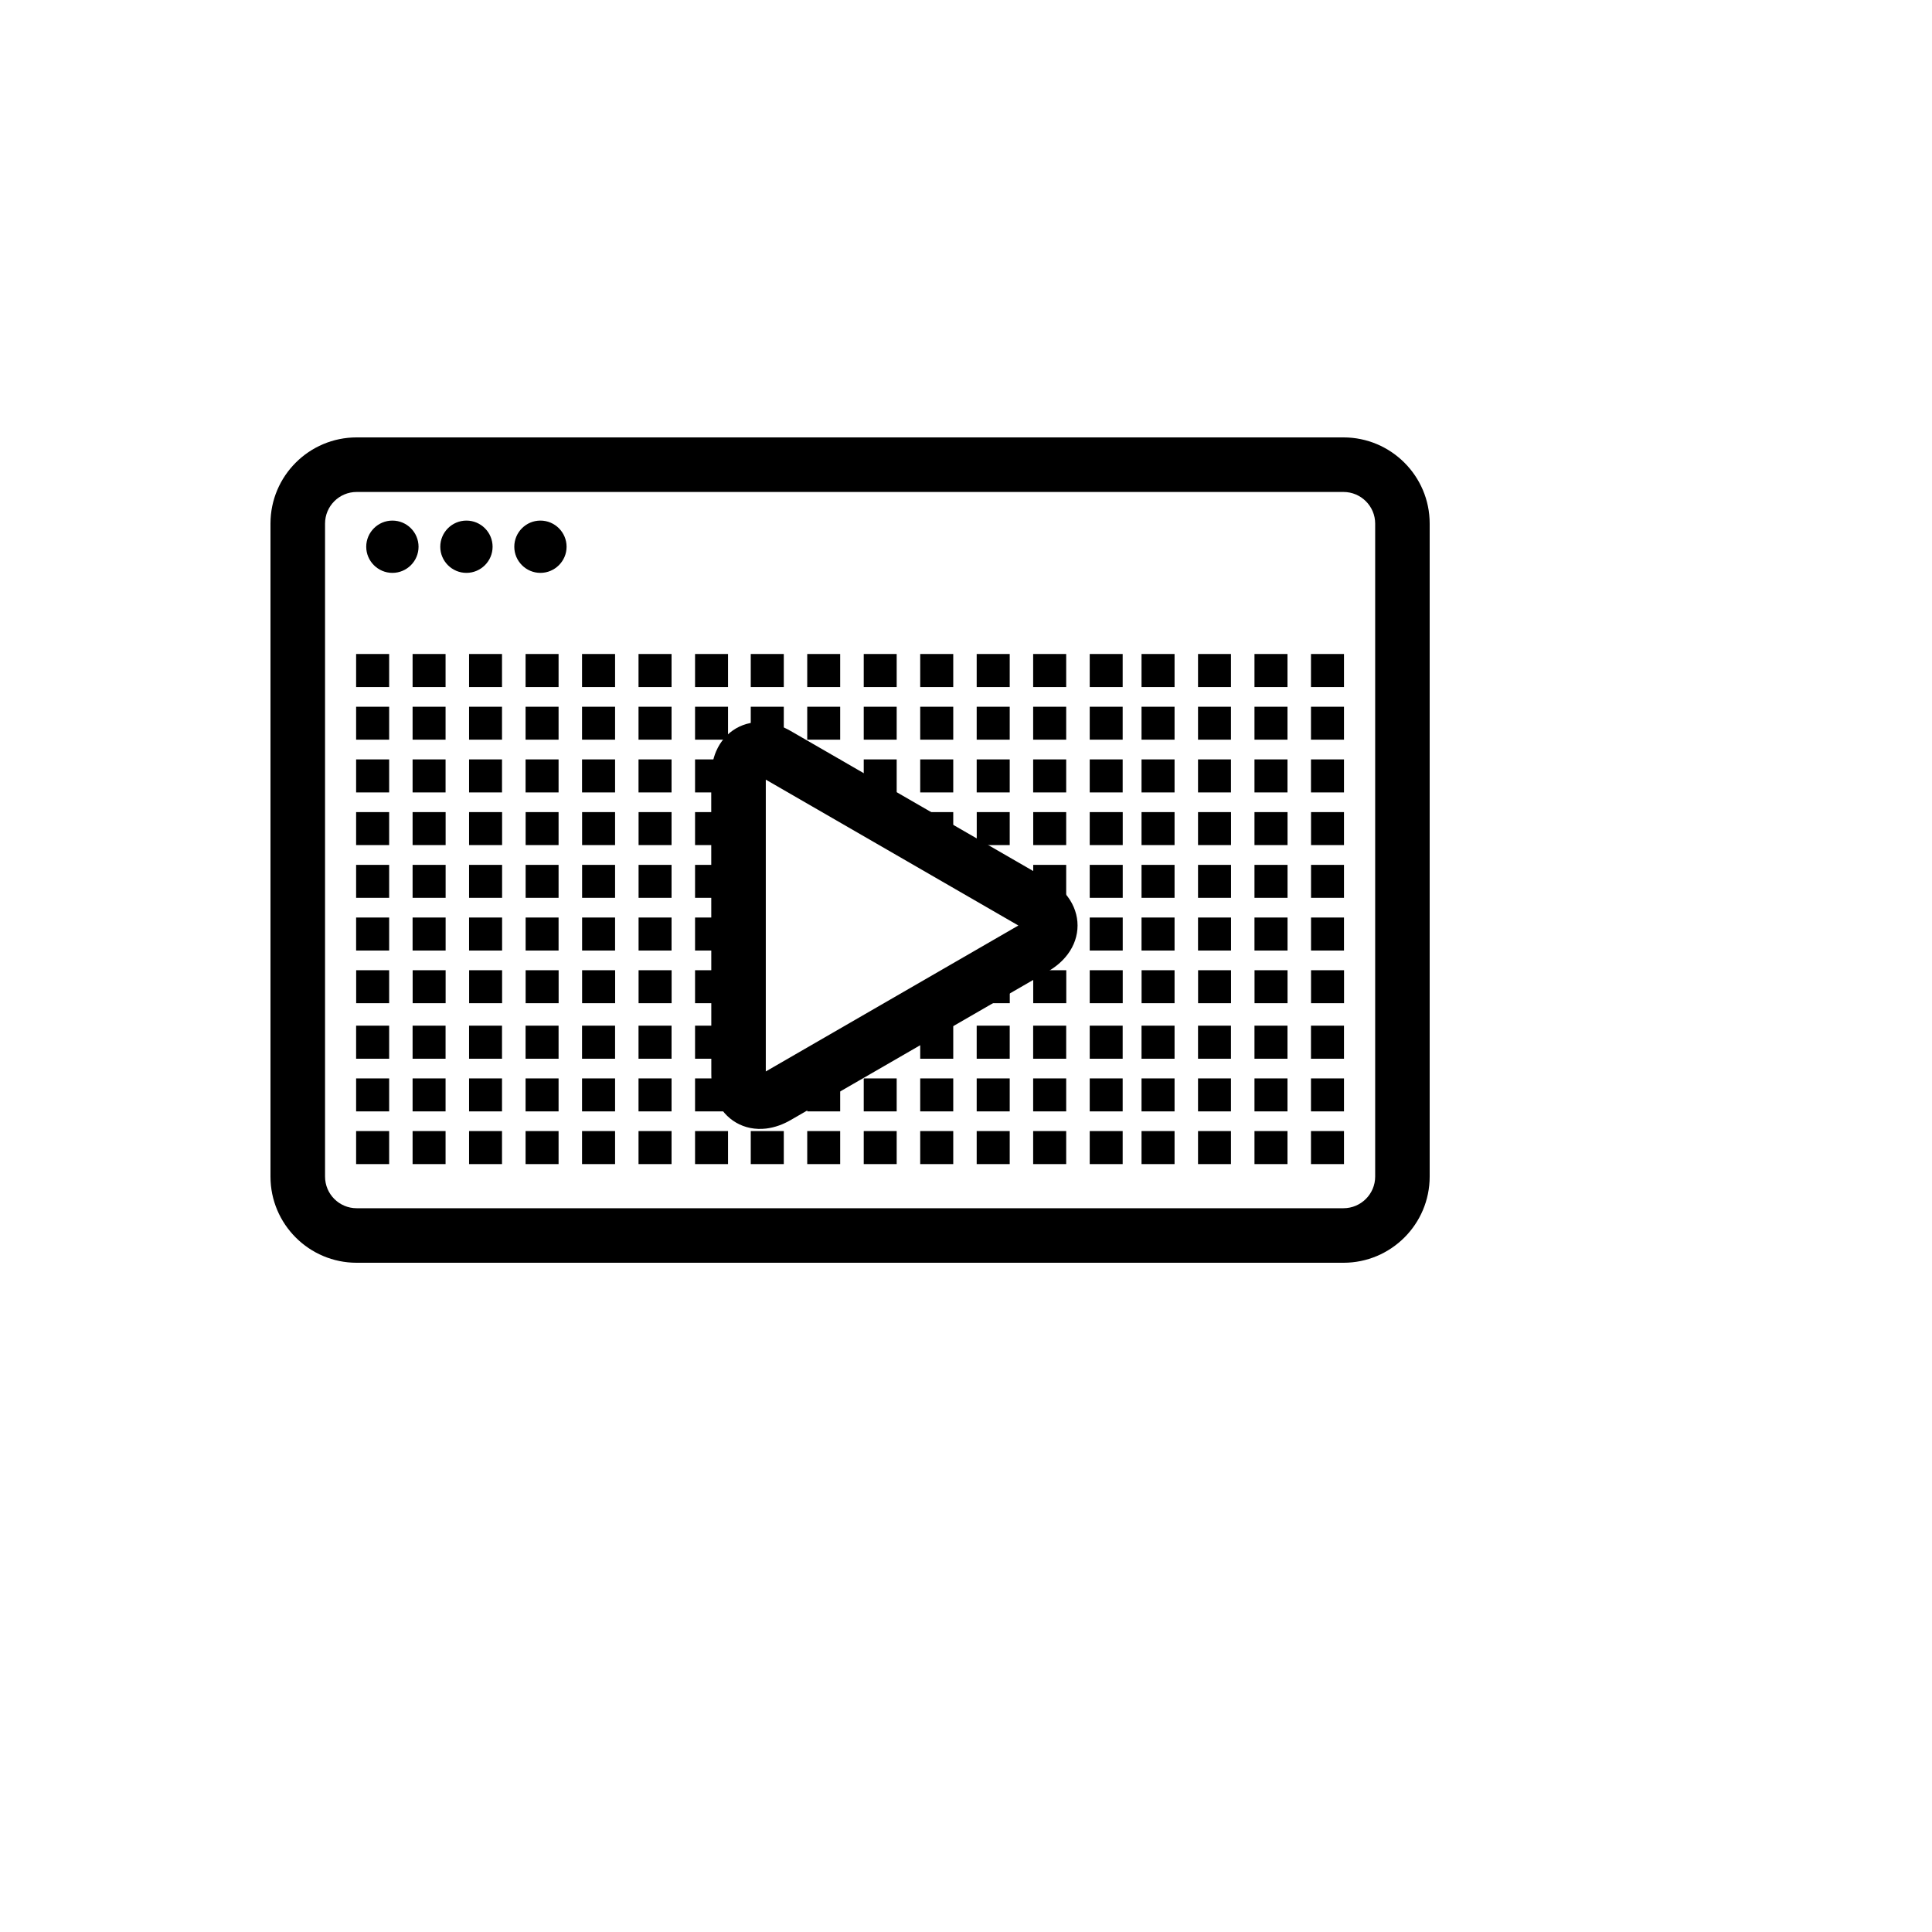
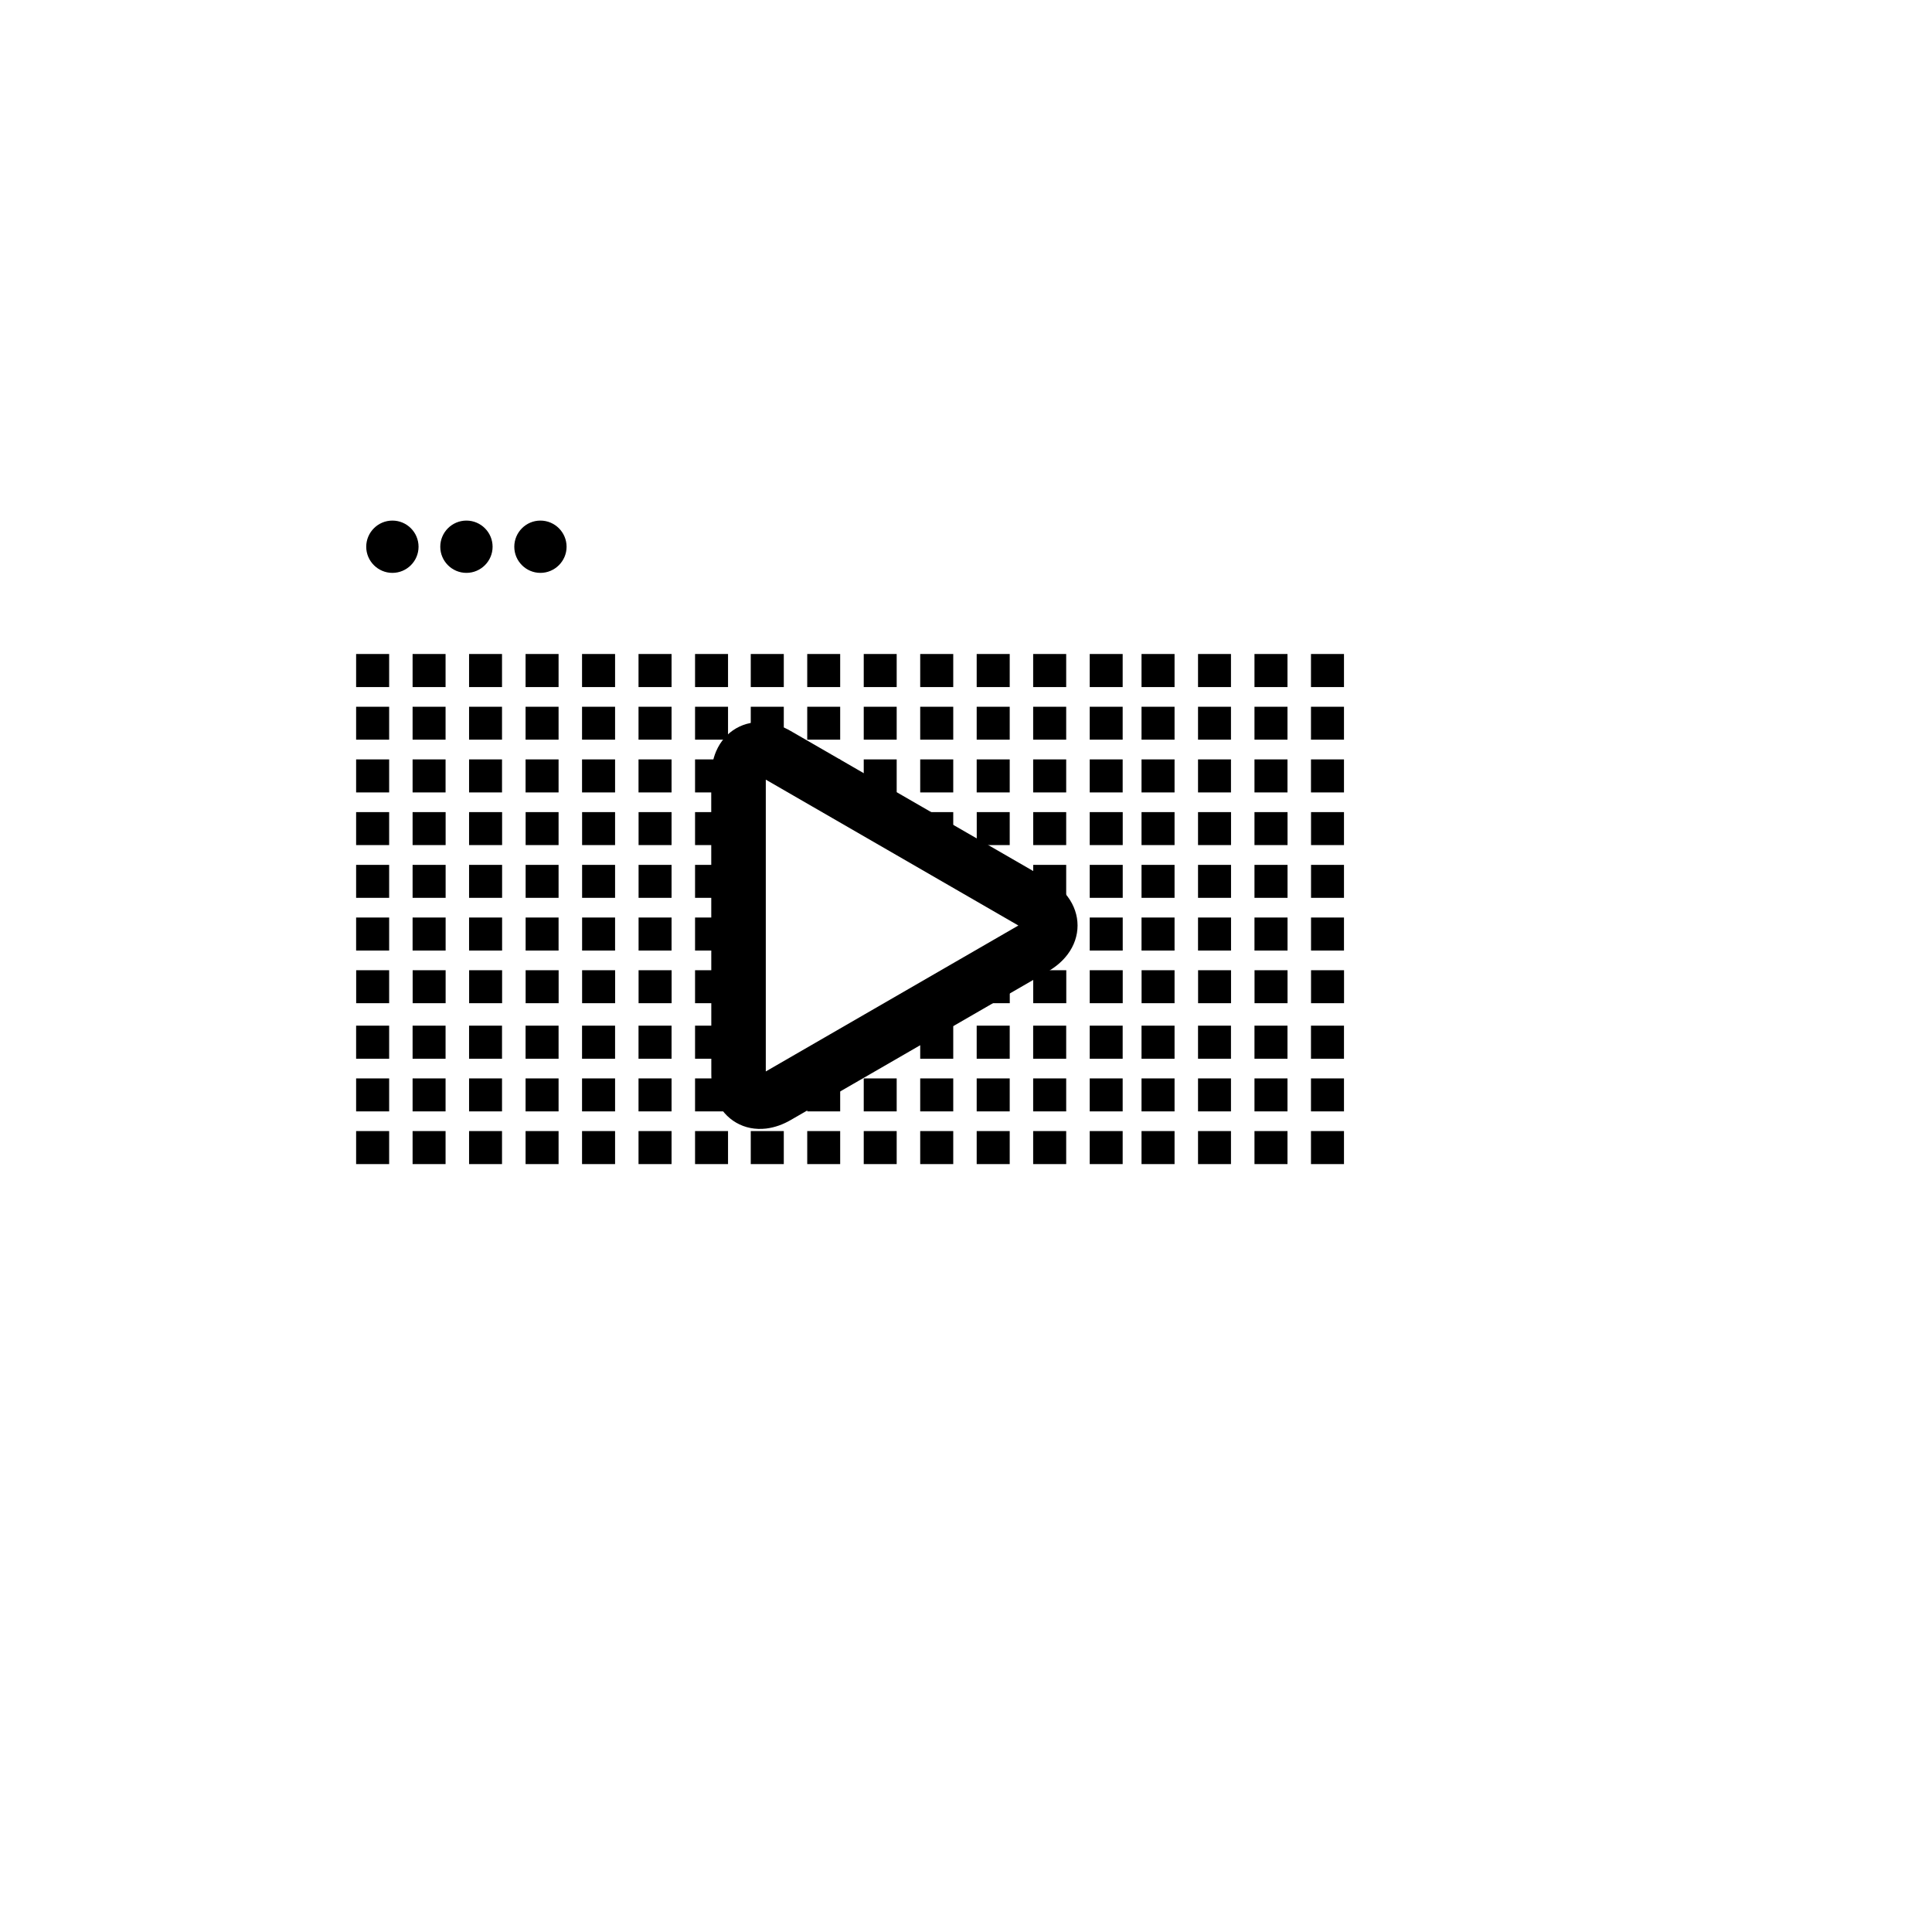
<svg xmlns="http://www.w3.org/2000/svg" version="1.1" width="100%" height="100%" id="svgWorkerArea" viewBox="-25 -25 625 625" style="background: white;">
  <defs id="defsdoc">
    <pattern id="patternBool" x="0" y="0" width="10" height="10" patternUnits="userSpaceOnUse" patternTransform="rotate(35)">
-       <circle cx="5" cy="5" r="4" style="stroke: none;fill: #ff000070;" />
-     </pattern>
+       </pattern>
  </defs>
  <g id="fileImp-739386596" class="cosito">
-     <path id="pathImp-301516758" class="grouped" d="M62.5 355.623C62.5 355.623 62.5 144.377 62.5 144.377 62.5 128.991 74.993 116.498 90.379 116.498 90.379 116.498 409.603 116.498 409.603 116.498 424.97 116.498 437.5 128.972 437.5 144.377 437.5 144.377 437.5 355.623 437.5 355.623 437.5 371.009 424.998 383.502 409.603 383.502 409.603 383.502 90.379 383.502 90.379 383.502 74.993 383.502 62.5 371.009 62.5 355.623 62.5 355.623 62.5 355.623 62.5 355.623M419.866 355.623C419.866 355.623 419.866 144.377 419.866 144.377 419.866 138.757 415.278 134.15 409.603 134.15 409.603 134.15 90.379 134.15 90.379 134.15 84.731 134.15 80.152 138.738 80.152 144.377 80.152 144.377 80.152 355.623 80.152 355.623 80.152 361.271 84.731 365.859 90.379 365.859 90.379 365.859 409.603 365.859 409.603 365.859 415.26 365.859 419.866 361.271 419.866 355.623 419.866 355.623 419.866 355.623 419.866 355.623" />
    <path id="pathImp-88650145" class="grouped" d="M93.474 151.876C93.474 147.205 97.279 143.409 101.941 143.409 106.612 143.409 110.399 147.205 110.399 151.876 110.399 156.519 106.612 160.325 101.941 160.325 97.279 160.325 93.474 156.519 93.474 151.876 93.474 151.876 93.474 151.876 93.474 151.876M117.428 151.876C117.428 147.205 121.224 143.409 125.886 143.409 130.548 143.409 134.353 147.205 134.353 151.876 134.353 156.519 130.548 160.325 125.886 160.325 121.224 160.325 117.428 156.519 117.428 151.876 117.428 151.876 117.428 151.876 117.428 151.876M141.373 151.876C141.373 147.205 145.169 143.409 149.821 143.409 154.483 143.409 158.288 147.205 158.288 151.876 158.288 156.519 154.483 160.325 149.821 160.325 145.169 160.325 141.373 156.519 141.373 151.876 141.373 151.876 141.373 151.876 141.373 151.876" />
    <path id="pathImp-280551208" class="grouped" d="M90.204 351.579C90.204 351.579 90.204 340.901 90.204 340.901 90.204 340.901 100.891 340.901 100.891 340.901 100.891 340.901 100.891 351.579 100.891 351.579 100.891 351.579 90.204 351.579 90.204 351.579 90.204 351.579 90.204 351.579 90.204 351.579M108.473 351.579C108.473 351.579 108.473 340.901 108.473 340.901 108.473 340.901 119.142 340.901 119.142 340.901 119.142 340.901 119.142 351.579 119.142 351.579 119.142 351.579 108.473 351.579 108.473 351.579 108.473 351.579 108.473 351.579 108.473 351.579M126.743 351.579C126.743 351.579 126.743 340.901 126.743 340.901 126.743 340.901 137.402 340.901 137.402 340.901 137.402 340.901 137.402 351.579 137.402 351.579 137.402 351.579 126.743 351.579 126.743 351.579 126.743 351.579 126.743 351.579 126.743 351.579M145.022 351.579C145.022 351.579 145.022 340.901 145.022 340.901 145.022 340.901 155.7 340.901 155.7 340.901 155.7 340.901 155.7 351.579 155.7 351.579 155.7 351.579 145.022 351.579 145.022 351.579 145.022 351.579 145.022 351.579 145.022 351.579M163.291 351.579C163.291 351.579 163.291 340.901 163.291 340.901 163.291 340.901 173.978 340.901 173.978 340.901 173.978 340.901 173.978 351.579 173.978 351.579 173.978 351.579 163.291 351.579 163.291 351.579 163.291 351.579 163.291 351.579 163.291 351.579M181.561 351.579C181.561 351.579 181.561 340.901 181.561 340.901 181.561 340.901 192.248 340.901 192.248 340.901 192.248 340.901 192.248 351.579 192.248 351.579 192.248 351.579 181.561 351.579 181.561 351.579 181.561 351.579 181.561 351.579 181.561 351.579M199.849 351.579C199.849 351.579 199.849 340.901 199.849 340.901 199.849 340.901 210.517 340.901 210.517 340.901 210.517 340.901 210.517 351.579 210.517 351.579 210.517 351.579 199.849 351.579 199.849 351.579 199.849 351.579 199.849 351.579 199.849 351.579M217.869 351.579C217.869 351.579 217.869 340.901 217.869 340.901 217.869 340.901 228.556 340.901 228.556 340.901 228.556 340.901 228.556 351.579 228.556 351.579 228.556 351.579 217.869 351.579 217.869 351.579 217.869 351.579 217.869 351.579 217.869 351.579M236.139 351.579C236.139 351.579 236.139 340.901 236.139 340.901 236.139 340.901 246.798 340.901 246.798 340.901 246.798 340.901 246.798 351.579 246.798 351.579 246.798 351.579 236.139 351.579 236.139 351.579 236.139 351.579 236.139 351.579 236.139 351.579M254.418 351.579C254.418 351.579 254.418 340.901 254.418 340.901 254.418 340.901 265.077 340.901 265.077 340.901 265.077 340.901 265.077 351.579 265.077 351.579 265.077 351.579 254.418 351.579 254.418 351.579 254.418 351.579 254.418 351.579 254.418 351.579M272.687 351.579C272.687 351.579 272.687 340.901 272.687 340.901 272.687 340.901 283.374 340.901 283.374 340.901 283.374 340.901 283.374 351.579 283.374 351.579 283.374 351.579 272.687 351.579 272.687 351.579 272.687 351.579 272.687 351.579 272.687 351.579M290.957 351.579C290.957 351.579 290.957 340.901 290.957 340.901 290.957 340.901 301.644 340.901 301.644 340.901 301.644 340.901 301.644 351.579 301.644 351.579 301.644 351.579 290.957 351.579 290.957 351.579 290.957 351.579 290.957 351.579 290.957 351.579M309.226 351.579C309.226 351.579 309.226 340.901 309.226 340.901 309.226 340.901 319.913 340.901 319.913 340.901 319.913 340.901 319.913 351.579 319.913 351.579 319.913 351.579 309.226 351.579 309.226 351.579 309.226 351.579 309.226 351.579 309.226 351.579M327.523 351.579C327.523 351.579 327.523 340.901 327.523 340.901 327.523 340.901 338.183 340.901 338.183 340.901 338.183 340.901 338.183 351.579 338.183 351.579 338.183 351.579 327.523 351.579 327.523 351.579 327.523 351.579 327.523 351.579 327.523 351.579M344.282 351.579C344.282 351.579 344.282 340.901 344.282 340.901 344.282 340.901 354.969 340.901 354.969 340.901 354.969 340.901 354.969 351.579 354.969 351.579 354.969 351.579 344.282 351.579 344.282 351.579 344.282 351.579 344.282 351.579 344.282 351.579M362.561 351.579C362.561 351.579 362.561 340.901 362.561 340.901 362.561 340.901 373.22 340.901 373.22 340.901 373.22 340.901 373.22 351.579 373.22 351.579 373.22 351.579 362.561 351.579 362.561 351.579 362.561 351.579 362.561 351.579 362.561 351.579M380.821 351.579C380.821 351.579 380.821 340.901 380.821 340.901 380.821 340.901 391.499 340.901 391.499 340.901 391.499 340.901 391.499 351.579 391.499 351.579 391.499 351.579 380.821 351.579 380.821 351.579 380.821 351.579 380.821 351.579 380.821 351.579M399.1 351.579C399.1 351.579 399.1 340.901 399.1 340.901 399.1 340.901 409.778 340.901 409.778 340.901 409.778 340.901 409.778 351.579 409.778 351.579 409.778 351.579 399.1 351.579 399.1 351.579 399.1 351.579 399.1 351.579 399.1 351.579M90.204 334.535C90.204 334.535 90.204 323.866 90.204 323.866 90.204 323.866 100.891 323.866 100.891 323.866 100.891 323.866 100.891 334.535 100.891 334.535 100.891 334.535 90.204 334.535 90.204 334.535 90.204 334.535 90.204 334.535 90.204 334.535M108.473 334.535C108.473 334.535 108.473 323.866 108.473 323.866 108.473 323.866 119.142 323.866 119.142 323.866 119.142 323.866 119.142 334.535 119.142 334.535 119.142 334.535 108.473 334.535 108.473 334.535 108.473 334.535 108.473 334.535 108.473 334.535M126.743 334.535C126.743 334.535 126.743 323.866 126.743 323.866 126.743 323.866 137.402 323.866 137.402 323.866 137.402 323.866 137.402 334.535 137.402 334.535 137.402 334.535 126.743 334.535 126.743 334.535 126.743 334.535 126.743 334.535 126.743 334.535M145.022 334.535C145.022 334.535 145.022 323.866 145.022 323.866 145.022 323.866 155.7 323.866 155.7 323.866 155.7 323.866 155.7 334.535 155.7 334.535 155.7 334.535 145.022 334.535 145.022 334.535 145.022 334.535 145.022 334.535 145.022 334.535M163.291 334.535C163.291 334.535 163.291 323.866 163.291 323.866 163.291 323.866 173.978 323.866 173.978 323.866 173.978 323.866 173.978 334.535 173.978 334.535 173.978 334.535 163.291 334.535 163.291 334.535 163.291 334.535 163.291 334.535 163.291 334.535M181.561 334.535C181.561 334.535 181.561 323.866 181.561 323.866 181.561 323.866 192.248 323.866 192.248 323.866 192.248 323.866 192.248 334.535 192.248 334.535 192.248 334.535 181.561 334.535 181.561 334.535 181.561 334.535 181.561 334.535 181.561 334.535M199.849 334.535C199.849 334.535 199.849 323.866 199.849 323.866 199.849 323.866 210.517 323.866 210.517 323.866 210.517 323.866 210.517 334.535 210.517 334.535 210.517 334.535 199.849 334.535 199.849 334.535 199.849 334.535 199.849 334.535 199.849 334.535M217.869 334.535C217.869 334.535 217.851 330.693 217.851 330.693 220.09 331.844 223.102 331.587 226.419 329.67 226.419 329.67 228.556 328.445 228.556 328.445 228.556 328.445 228.556 334.535 228.556 334.535 228.556 334.535 217.869 334.535 217.869 334.535 217.869 334.535 217.869 334.535 217.869 334.535M236.139 334.535C236.139 334.535 236.139 324.059 236.139 324.059 236.139 324.059 236.461 323.866 236.461 323.866 236.461 323.866 246.798 323.866 246.798 323.866 246.798 323.866 246.798 334.535 246.798 334.535 246.798 334.535 236.139 334.535 236.139 334.535 236.139 334.535 236.139 334.535 236.139 334.535M254.418 334.535C254.418 334.535 254.418 323.866 254.418 323.866 254.418 323.866 265.077 323.866 265.077 323.866 265.077 323.866 265.077 334.535 265.077 334.535 265.077 334.535 254.418 334.535 254.418 334.535 254.418 334.535 254.418 334.535 254.418 334.535M272.687 334.535C272.687 334.535 272.687 323.866 272.687 323.866 272.687 323.866 283.374 323.866 283.374 323.866 283.374 323.866 283.374 334.535 283.374 334.535 283.374 334.535 272.687 334.535 272.687 334.535 272.687 334.535 272.687 334.535 272.687 334.535M290.957 334.535C290.957 334.535 290.957 323.866 290.957 323.866 290.957 323.866 301.644 323.866 301.644 323.866 301.644 323.866 301.644 334.535 301.644 334.535 301.644 334.535 290.957 334.535 290.957 334.535 290.957 334.535 290.957 334.535 290.957 334.535M309.226 334.535C309.226 334.535 309.226 323.866 309.226 323.866 309.226 323.866 319.913 323.866 319.913 323.866 319.913 323.866 319.913 334.535 319.913 334.535 319.913 334.535 309.226 334.535 309.226 334.535 309.226 334.535 309.226 334.535 309.226 334.535M327.523 334.535C327.523 334.535 327.523 323.866 327.523 323.866 327.523 323.866 338.183 323.866 338.183 323.866 338.183 323.866 338.183 334.535 338.183 334.535 338.183 334.535 327.523 334.535 327.523 334.535 327.523 334.535 327.523 334.535 327.523 334.535M344.282 334.535C344.282 334.535 344.282 323.866 344.282 323.866 344.282 323.866 354.969 323.866 354.969 323.866 354.969 323.866 354.969 334.535 354.969 334.535 354.969 334.535 344.282 334.535 344.282 334.535 344.282 334.535 344.282 334.535 344.282 334.535M362.561 334.535C362.561 334.535 362.561 323.866 362.561 323.866 362.561 323.866 373.22 323.866 373.22 323.866 373.22 323.866 373.22 334.535 373.22 334.535 373.22 334.535 362.561 334.535 362.561 334.535 362.561 334.535 362.561 334.535 362.561 334.535M380.821 334.535C380.821 334.535 380.821 323.866 380.821 323.866 380.821 323.866 391.499 323.866 391.499 323.866 391.499 323.866 391.499 334.535 391.499 334.535 391.499 334.535 380.821 334.535 380.821 334.535 380.821 334.535 380.821 334.535 380.821 334.535M399.1 334.535C399.1 334.535 399.1 323.866 399.1 323.866 399.1 323.866 409.778 323.866 409.778 323.866 409.778 323.866 409.778 334.535 409.778 334.535 409.778 334.535 399.1 334.535 399.1 334.535 399.1 334.535 399.1 334.535 399.1 334.535M90.204 317.5C90.204 317.5 90.204 306.803 90.204 306.803 90.204 306.803 100.891 306.803 100.891 306.803 100.891 306.803 100.891 317.5 100.891 317.5 100.891 317.5 90.204 317.5 90.204 317.5 90.204 317.5 90.204 317.5 90.204 317.5M108.473 317.5C108.473 317.5 108.473 306.803 108.473 306.803 108.473 306.803 119.142 306.803 119.142 306.803 119.142 306.803 119.142 317.5 119.142 317.5 119.142 317.5 108.473 317.5 108.473 317.5 108.473 317.5 108.473 317.5 108.473 317.5M126.743 317.5C126.743 317.5 126.743 306.803 126.743 306.803 126.743 306.803 137.402 306.803 137.402 306.803 137.402 306.803 137.402 317.5 137.402 317.5 137.402 317.5 126.743 317.5 126.743 317.5 126.743 317.5 126.743 317.5 126.743 317.5M145.022 317.5C145.022 317.5 145.022 306.803 145.022 306.803 145.022 306.803 155.7 306.803 155.7 306.803 155.7 306.803 155.7 317.5 155.7 317.5 155.7 317.5 145.022 317.5 145.022 317.5 145.022 317.5 145.022 317.5 145.022 317.5M163.291 317.5C163.291 317.5 163.291 306.803 163.291 306.803 163.291 306.803 173.978 306.803 173.978 306.803 173.978 306.803 173.978 317.5 173.978 317.5 173.978 317.5 163.291 317.5 163.291 317.5 163.291 317.5 163.291 317.5 163.291 317.5M181.561 317.5C181.561 317.5 181.561 306.803 181.561 306.803 181.561 306.803 192.248 306.803 192.248 306.803 192.248 306.803 192.248 317.5 192.248 317.5 192.248 317.5 181.561 317.5 181.561 317.5 181.561 317.5 181.561 317.5 181.561 317.5M199.849 317.5C199.849 317.5 199.849 306.803 199.849 306.803 199.849 306.803 210.517 306.803 210.517 306.803 210.517 306.803 210.517 317.5 210.517 317.5 210.517 317.5 199.849 317.5 199.849 317.5 199.849 317.5 199.849 317.5 199.849 317.5M254.418 317.5C254.418 317.5 254.418 313.492 254.418 313.492 254.418 313.492 265.077 307.338 265.077 307.338 265.077 307.338 265.077 317.5 265.077 317.5 265.077 317.5 254.418 317.5 254.418 317.5 254.418 317.5 254.418 317.5 254.418 317.5M272.687 317.5C272.687 317.5 272.687 306.803 272.687 306.803 272.687 306.803 283.374 306.803 283.374 306.803 283.374 306.803 283.374 317.5 283.374 317.5 283.374 317.5 272.687 317.5 272.687 317.5 272.687 317.5 272.687 317.5 272.687 317.5M290.957 317.5C290.957 317.5 290.957 306.803 290.957 306.803 290.957 306.803 301.644 306.803 301.644 306.803 301.644 306.803 301.644 317.5 301.644 317.5 301.644 317.5 290.957 317.5 290.957 317.5 290.957 317.5 290.957 317.5 290.957 317.5M309.226 317.5C309.226 317.5 309.226 306.803 309.226 306.803 309.226 306.803 319.913 306.803 319.913 306.803 319.913 306.803 319.913 317.5 319.913 317.5 319.913 317.5 309.226 317.5 309.226 317.5 309.226 317.5 309.226 317.5 309.226 317.5M327.523 317.5C327.523 317.5 327.523 306.803 327.523 306.803 327.523 306.803 338.183 306.803 338.183 306.803 338.183 306.803 338.183 317.5 338.183 317.5 338.183 317.5 327.523 317.5 327.523 317.5 327.523 317.5 327.523 317.5 327.523 317.5M344.282 317.5C344.282 317.5 344.282 306.803 344.282 306.803 344.282 306.803 354.969 306.803 354.969 306.803 354.969 306.803 354.969 317.5 354.969 317.5 354.969 317.5 344.282 317.5 344.282 317.5 344.282 317.5 344.282 317.5 344.282 317.5M362.561 317.5C362.561 317.5 362.561 306.803 362.561 306.803 362.561 306.803 373.22 306.803 373.22 306.803 373.22 306.803 373.22 317.5 373.22 317.5 373.22 317.5 362.561 317.5 362.561 317.5 362.561 317.5 362.561 317.5 362.561 317.5M380.821 317.5C380.821 317.5 380.821 306.803 380.821 306.803 380.821 306.803 391.499 306.803 391.499 306.803 391.499 306.803 391.499 317.5 391.499 317.5 391.499 317.5 380.821 317.5 380.821 317.5 380.821 317.5 380.821 317.5 380.821 317.5M399.1 317.5C399.1 317.5 399.1 306.803 399.1 306.803 399.1 306.803 409.778 306.803 409.778 306.803 409.778 306.803 409.778 317.5 409.778 317.5 409.778 317.5 399.1 317.5 399.1 317.5 399.1 317.5 399.1 317.5 399.1 317.5M90.222 299.534C90.222 299.534 90.222 288.865 90.222 288.865 90.222 288.865 100.891 288.865 100.891 288.865 100.891 288.865 100.891 299.534 100.891 299.534 100.891 299.534 90.222 299.534 90.222 299.534 90.222 299.534 90.222 299.534 90.222 299.534M108.492 299.534C108.492 299.534 108.492 288.865 108.492 288.865 108.492 288.865 119.16 288.865 119.16 288.865 119.16 288.865 119.16 299.534 119.16 299.534 119.16 299.534 108.492 299.534 108.492 299.534 108.492 299.534 108.492 299.534 108.492 299.534M126.761 299.534C126.761 299.534 126.761 288.865 126.761 288.865 126.761 288.865 137.43 288.865 137.43 288.865 137.43 288.865 137.43 299.534 137.43 299.534 137.43 299.534 126.761 299.534 126.761 299.534 126.761 299.534 126.761 299.534 126.761 299.534M145.04 299.534C145.04 299.534 145.04 288.865 145.04 288.865 145.04 288.865 155.718 288.865 155.718 288.865 155.718 288.865 155.718 299.534 155.718 299.534 155.718 299.534 145.04 299.534 145.04 299.534 145.04 299.534 145.04 299.534 145.04 299.534M163.31 299.534C163.31 299.534 163.31 288.865 163.31 288.865 163.31 288.865 173.997 288.865 173.997 288.865 173.997 288.865 173.997 299.534 173.997 299.534 173.997 299.534 163.31 299.534 163.31 299.534 163.31 299.534 163.31 299.534 163.31 299.534M181.579 299.534C181.579 299.534 181.579 288.865 181.579 288.865 181.579 288.865 192.266 288.865 192.266 288.865 192.266 288.865 192.266 299.534 192.266 299.534 192.266 299.534 181.579 299.534 181.579 299.534 181.579 299.534 181.579 299.534 181.579 299.534M199.849 299.534C199.849 299.534 199.849 288.865 199.849 288.865 199.849 288.865 210.536 288.865 210.536 288.865 210.536 288.865 210.536 299.534 210.536 299.534 210.536 299.534 199.849 299.534 199.849 299.534 199.849 299.534 199.849 299.534 199.849 299.534M278.565 299.534C278.565 299.534 283.393 296.77 283.393 296.77 283.393 296.77 283.393 299.534 283.393 299.534 283.393 299.534 278.565 299.534 278.565 299.534 278.565 299.534 278.565 299.534 278.565 299.534M290.975 299.534C290.975 299.534 290.975 292.385 290.975 292.385 290.975 292.385 297.019 288.865 297.019 288.865 297.019 288.865 301.662 288.865 301.662 288.865 301.662 288.865 301.662 299.534 301.662 299.534 301.662 299.534 290.975 299.534 290.975 299.534 290.975 299.534 290.975 299.534 290.975 299.534M309.245 299.534C309.245 299.534 309.245 288.865 309.245 288.865 309.245 288.865 319.941 288.865 319.941 288.865 319.941 288.865 319.941 299.534 319.941 299.534 319.941 299.534 309.245 299.534 309.245 299.534 309.245 299.534 309.245 299.534 309.245 299.534M327.523 299.534C327.523 299.534 327.523 288.865 327.523 288.865 327.523 288.865 338.201 288.865 338.201 288.865 338.201 288.865 338.201 299.534 338.201 299.534 338.201 299.534 327.523 299.534 327.523 299.534 327.523 299.534 327.523 299.534 327.523 299.534M344.3 299.534C344.3 299.534 344.3 288.865 344.3 288.865 344.3 288.865 354.969 288.865 354.969 288.865 354.969 288.865 354.969 299.534 354.969 299.534 354.969 299.534 344.3 299.534 344.3 299.534 344.3 299.534 344.3 299.534 344.3 299.534M362.579 299.534C362.579 299.534 362.579 288.865 362.579 288.865 362.579 288.865 373.239 288.865 373.239 288.865 373.239 288.865 373.239 299.534 373.239 299.534 373.239 299.534 362.579 299.534 362.579 299.534 362.579 299.534 362.579 299.534 362.579 299.534M380.839 299.534C380.839 299.534 380.839 288.865 380.839 288.865 380.839 288.865 391.517 288.865 391.517 288.865 391.517 288.865 391.517 299.534 391.517 299.534 391.517 299.534 380.839 299.534 380.839 299.534 380.839 299.534 380.839 299.534 380.839 299.534M399.118 299.534C399.118 299.534 399.118 288.865 399.118 288.865 399.118 288.865 409.796 288.865 409.796 288.865 409.796 288.865 409.796 299.534 409.796 299.534 409.796 299.534 399.118 299.534 399.118 299.534 399.118 299.534 399.118 299.534 399.118 299.534M90.204 282.499C90.204 282.499 90.204 271.812 90.204 271.812 90.204 271.812 100.891 271.812 100.891 271.812 100.891 271.812 100.891 282.499 100.891 282.499 100.891 282.499 90.204 282.499 90.204 282.499 90.204 282.499 90.204 282.499 90.204 282.499M108.473 282.499C108.473 282.499 108.473 271.812 108.473 271.812 108.473 271.812 119.16 271.812 119.16 271.812 119.16 271.812 119.16 282.499 119.16 282.499 119.16 282.499 108.473 282.499 108.473 282.499 108.473 282.499 108.473 282.499 108.473 282.499M126.743 282.499C126.743 282.499 126.743 271.812 126.743 271.812 126.743 271.812 137.43 271.812 137.43 271.812 137.43 271.812 137.43 282.499 137.43 282.499 137.43 282.499 126.743 282.499 126.743 282.499 126.743 282.499 126.743 282.499 126.743 282.499M145.04 282.499C145.04 282.499 145.04 271.812 145.04 271.812 145.04 271.812 155.7 271.812 155.7 271.812 155.7 271.812 155.7 282.499 155.7 282.499 155.7 282.499 145.04 282.499 145.04 282.499 145.04 282.499 145.04 282.499 145.04 282.499M163.31 282.499C163.31 282.499 163.31 271.812 163.31 271.812 163.31 271.812 173.978 271.812 173.978 271.812 173.978 271.812 173.978 282.499 173.978 282.499 173.978 282.499 163.31 282.499 163.31 282.499 163.31 282.499 163.31 282.499 163.31 282.499M181.579 282.499C181.579 282.499 181.579 271.812 181.579 271.812 181.579 271.812 192.248 271.812 192.248 271.812 192.248 271.812 192.248 282.499 192.248 282.499 192.248 282.499 181.579 282.499 181.579 282.499 181.579 282.499 181.579 282.499 181.579 282.499M199.849 282.499C199.849 282.499 199.849 271.812 199.849 271.812 199.849 271.812 210.536 271.812 210.536 271.812 210.536 271.812 210.536 282.499 210.536 282.499 210.536 282.499 199.849 282.499 199.849 282.499 199.849 282.499 199.849 282.499 199.849 282.499M309.245 282.499C309.245 282.499 309.245 281.817 309.245 281.817 309.245 281.817 309.622 281.596 309.622 281.596 314.192 278.943 315.712 275.202 314.211 271.812 314.211 271.812 319.913 271.812 319.913 271.812 319.913 271.812 319.913 282.499 319.913 282.499 319.913 282.499 309.245 282.499 309.245 282.499 309.245 282.499 309.245 282.499 309.245 282.499M327.523 282.499C327.523 282.499 327.523 271.812 327.523 271.812 327.523 271.812 338.201 271.812 338.201 271.812 338.201 271.812 338.201 282.499 338.201 282.499 338.201 282.499 327.523 282.499 327.523 282.499 327.523 282.499 327.523 282.499 327.523 282.499M344.282 282.499C344.282 282.499 344.282 271.812 344.282 271.812 344.282 271.812 354.969 271.812 354.969 271.812 354.969 271.812 354.969 282.499 354.969 282.499 354.969 282.499 344.282 282.499 344.282 282.499 344.282 282.499 344.282 282.499 344.282 282.499M362.561 282.499C362.561 282.499 362.561 271.812 362.561 271.812 362.561 271.812 373.239 271.812 373.239 271.812 373.239 271.812 373.239 282.499 373.239 282.499 373.239 282.499 362.561 282.499 362.561 282.499 362.561 282.499 362.561 282.499 362.561 282.499M380.821 282.499C380.821 282.499 380.821 271.812 380.821 271.812 380.821 271.812 391.517 271.812 391.517 271.812 391.517 271.812 391.517 282.499 391.517 282.499 391.517 282.499 380.821 282.499 380.821 282.499 380.821 282.499 380.821 282.499 380.821 282.499M399.118 282.499C399.118 282.499 399.118 271.812 399.118 271.812 399.118 271.812 409.778 271.812 409.778 271.812 409.778 271.812 409.778 282.499 409.778 282.499 409.778 282.499 399.118 282.499 399.118 282.499 399.118 282.499 399.118 282.499 399.118 282.499M90.204 265.446C90.204 265.446 90.204 254.777 90.204 254.777 90.204 254.777 100.891 254.777 100.891 254.777 100.891 254.777 100.891 265.446 100.891 265.446 100.891 265.446 90.204 265.446 90.204 265.446 90.204 265.446 90.204 265.446 90.204 265.446M108.473 265.446C108.473 265.446 108.473 254.777 108.473 254.777 108.473 254.777 119.16 254.777 119.16 254.777 119.16 254.777 119.16 265.446 119.16 265.446 119.16 265.446 108.473 265.446 108.473 265.446 108.473 265.446 108.473 265.446 108.473 265.446M126.743 265.446C126.743 265.446 126.743 254.777 126.743 254.777 126.743 254.777 137.43 254.777 137.43 254.777 137.43 254.777 137.43 265.446 137.43 265.446 137.43 265.446 126.743 265.446 126.743 265.446 126.743 265.446 126.743 265.446 126.743 265.446M145.04 265.446C145.04 265.446 145.04 254.777 145.04 254.777 145.04 254.777 155.7 254.777 155.7 254.777 155.7 254.777 155.7 265.446 155.7 265.446 155.7 265.446 145.04 265.446 145.04 265.446 145.04 265.446 145.04 265.446 145.04 265.446M163.31 265.446C163.31 265.446 163.31 254.777 163.31 254.777 163.31 254.777 173.978 254.777 173.978 254.777 173.978 254.777 173.978 265.446 173.978 265.446 173.978 265.446 163.31 265.446 163.31 265.446 163.31 265.446 163.31 265.446 163.31 265.446M181.579 265.446C181.579 265.446 181.579 254.777 181.579 254.777 181.579 254.777 192.248 254.777 192.248 254.777 192.248 254.777 192.248 265.446 192.248 265.446 192.248 265.446 181.579 265.446 181.579 265.446 181.579 265.446 181.579 265.446 181.579 265.446M199.849 265.446C199.849 265.446 199.849 254.777 199.849 254.777 199.849 254.777 210.536 254.777 210.536 254.777 210.536 254.777 210.536 265.446 210.536 265.446 210.536 265.446 199.849 265.446 199.849 265.446 199.849 265.446 199.849 265.446 199.849 265.446M309.245 265.446C309.245 265.446 309.245 254.777 309.245 254.777 309.245 254.777 319.913 254.777 319.913 254.777 319.913 254.777 319.913 265.446 319.913 265.446 319.913 265.446 309.245 265.446 309.245 265.446 309.245 265.446 309.245 265.446 309.245 265.446M327.523 265.446C327.523 265.446 327.523 254.777 327.523 254.777 327.523 254.777 338.201 254.777 338.201 254.777 338.201 254.777 338.201 265.446 338.201 265.446 338.201 265.446 327.523 265.446 327.523 265.446 327.523 265.446 327.523 265.446 327.523 265.446M344.282 265.446C344.282 265.446 344.282 254.777 344.282 254.777 344.282 254.777 354.969 254.777 354.969 254.777 354.969 254.777 354.969 265.446 354.969 265.446 354.969 265.446 344.282 265.446 344.282 265.446 344.282 265.446 344.282 265.446 344.282 265.446M362.561 265.446C362.561 265.446 362.561 254.777 362.561 254.777 362.561 254.777 373.239 254.777 373.239 254.777 373.239 254.777 373.239 265.446 373.239 265.446 373.239 265.446 362.561 265.446 362.561 265.446 362.561 265.446 362.561 265.446 362.561 265.446M380.821 265.446C380.821 265.446 380.821 254.777 380.821 254.777 380.821 254.777 391.517 254.777 391.517 254.777 391.517 254.777 391.517 265.446 391.517 265.446 391.517 265.446 380.821 265.446 380.821 265.446 380.821 265.446 380.821 265.446 380.821 265.446M399.118 265.446C399.118 265.446 399.118 254.777 399.118 254.777 399.118 254.777 409.778 254.777 409.778 254.777 409.778 254.777 409.778 265.446 409.778 265.446 409.778 265.446 399.118 265.446 399.118 265.446 399.118 265.446 399.118 265.446 399.118 265.446M301.644 262.58C301.644 262.58 290.975 256.399 290.975 256.399 290.975 256.399 290.975 254.777 290.975 254.777 290.975 254.777 301.644 254.777 301.644 254.777 301.644 254.777 301.644 262.58 301.644 262.58 301.644 262.58 301.644 262.58 301.644 262.58M90.204 248.383C90.204 248.383 90.204 237.724 90.204 237.724 90.204 237.724 100.891 237.724 100.891 237.724 100.891 237.724 100.891 248.383 100.891 248.383 100.891 248.383 90.204 248.383 90.204 248.383 90.204 248.383 90.204 248.383 90.204 248.383M108.473 248.383C108.473 248.383 108.473 237.724 108.473 237.724 108.473 237.724 119.16 237.724 119.16 237.724 119.16 237.724 119.16 248.383 119.16 248.383 119.16 248.383 108.473 248.383 108.473 248.383 108.473 248.383 108.473 248.383 108.473 248.383M126.743 248.383C126.743 248.383 126.743 237.724 126.743 237.724 126.743 237.724 137.43 237.724 137.43 237.724 137.43 237.724 137.43 248.383 137.43 248.383 137.43 248.383 126.743 248.383 126.743 248.383 126.743 248.383 126.743 248.383 126.743 248.383M145.04 248.383C145.04 248.383 145.04 237.724 145.04 237.724 145.04 237.724 155.7 237.724 155.7 237.724 155.7 237.724 155.7 248.383 155.7 248.383 155.7 248.383 145.04 248.383 145.04 248.383 145.04 248.383 145.04 248.383 145.04 248.383M163.31 248.383C163.31 248.383 163.31 237.724 163.31 237.724 163.31 237.724 173.978 237.724 173.978 237.724 173.978 237.724 173.978 248.383 173.978 248.383 173.978 248.383 163.31 248.383 163.31 248.383 163.31 248.383 163.31 248.383 163.31 248.383M181.579 248.383C181.579 248.383 181.579 237.724 181.579 237.724 181.579 237.724 192.248 237.724 192.248 237.724 192.248 237.724 192.248 248.383 192.248 248.383 192.248 248.383 181.579 248.383 181.579 248.383 181.579 248.383 181.579 248.383 181.579 248.383M199.849 248.383C199.849 248.383 199.849 237.724 199.849 237.724 199.849 237.724 210.536 237.724 210.536 237.724 210.536 237.724 210.536 248.383 210.536 248.383 210.536 248.383 199.849 248.383 199.849 248.383 199.849 248.383 199.849 248.383 199.849 248.383M277.073 248.383C277.073 248.383 272.706 245.85 272.706 245.85 272.706 245.85 272.706 237.724 272.706 237.724 272.706 237.724 283.374 237.724 283.374 237.724 283.374 237.724 283.374 248.383 283.374 248.383 283.374 248.383 277.073 248.383 277.073 248.383 277.073 248.383 277.073 248.383 277.073 248.383M290.975 248.383C290.975 248.383 290.975 237.724 290.975 237.724 290.975 237.724 301.644 237.724 301.644 237.724 301.644 237.724 301.644 248.383 301.644 248.383 301.644 248.383 290.975 248.383 290.975 248.383 290.975 248.383 290.975 248.383 290.975 248.383M309.245 248.383C309.245 248.383 309.245 237.724 309.245 237.724 309.245 237.724 319.913 237.724 319.913 237.724 319.913 237.724 319.913 248.383 319.913 248.383 319.913 248.383 309.245 248.383 309.245 248.383 309.245 248.383 309.245 248.383 309.245 248.383M327.523 248.383C327.523 248.383 327.523 237.724 327.523 237.724 327.523 237.724 338.201 237.724 338.201 237.724 338.201 237.724 338.201 248.383 338.201 248.383 338.201 248.383 327.523 248.383 327.523 248.383 327.523 248.383 327.523 248.383 327.523 248.383M344.282 248.383C344.282 248.383 344.282 237.724 344.282 237.724 344.282 237.724 354.969 237.724 354.969 237.724 354.969 237.724 354.969 248.383 354.969 248.383 354.969 248.383 344.282 248.383 344.282 248.383 344.282 248.383 344.282 248.383 344.282 248.383M362.561 248.383C362.561 248.383 362.561 237.724 362.561 237.724 362.561 237.724 373.239 237.724 373.239 237.724 373.239 237.724 373.239 248.383 373.239 248.383 373.239 248.383 362.561 248.383 362.561 248.383 362.561 248.383 362.561 248.383 362.561 248.383M380.821 248.383C380.821 248.383 380.821 237.724 380.821 237.724 380.821 237.724 391.517 237.724 391.517 237.724 391.517 237.724 391.517 248.383 391.517 248.383 391.517 248.383 380.821 248.383 380.821 248.383 380.821 248.383 380.821 248.383 380.821 248.383M399.118 248.383C399.118 248.383 399.118 237.724 399.118 237.724 399.118 237.724 409.778 237.724 409.778 237.724 409.778 237.724 409.778 248.383 409.778 248.383 409.778 248.383 399.118 248.383 399.118 248.383 399.118 248.383 399.118 248.383 399.118 248.383M265.077 241.464C265.077 241.464 258.61 237.724 258.61 237.724 258.61 237.724 265.096 237.724 265.096 237.724 265.096 237.724 265.077 241.464 265.077 241.464 265.077 241.464 265.077 241.464 265.077 241.464M90.204 231.348C90.204 231.348 90.204 220.67 90.204 220.67 90.204 220.67 100.891 220.67 100.891 220.67 100.891 220.67 100.891 231.348 100.891 231.348 100.891 231.348 90.204 231.348 90.204 231.348 90.204 231.348 90.204 231.348 90.204 231.348M108.473 231.348C108.473 231.348 108.473 220.67 108.473 220.67 108.473 220.67 119.142 220.67 119.142 220.67 119.142 220.67 119.142 231.348 119.142 231.348 119.142 231.348 108.473 231.348 108.473 231.348 108.473 231.348 108.473 231.348 108.473 231.348M126.743 231.348C126.743 231.348 126.743 220.67 126.743 220.67 126.743 220.67 137.402 220.67 137.402 220.67 137.402 220.67 137.402 231.348 137.402 231.348 137.402 231.348 126.743 231.348 126.743 231.348 126.743 231.348 126.743 231.348 126.743 231.348M145.022 231.348C145.022 231.348 145.022 220.67 145.022 220.67 145.022 220.67 155.7 220.67 155.7 220.67 155.7 220.67 155.7 231.348 155.7 231.348 155.7 231.348 145.022 231.348 145.022 231.348 145.022 231.348 145.022 231.348 145.022 231.348M163.291 231.348C163.291 231.348 163.291 220.67 163.291 220.67 163.291 220.67 173.978 220.67 173.978 220.67 173.978 220.67 173.978 231.348 173.978 231.348 173.978 231.348 163.291 231.348 163.291 231.348 163.291 231.348 163.291 231.348 163.291 231.348M181.561 231.348C181.561 231.348 181.561 220.67 181.561 220.67 181.561 220.67 192.248 220.67 192.248 220.67 192.248 220.67 192.248 231.348 192.248 231.348 192.248 231.348 181.561 231.348 181.561 231.348 181.561 231.348 181.561 231.348 181.561 231.348M199.849 231.348C199.849 231.348 199.849 220.67 199.849 220.67 199.849 220.67 210.517 220.67 210.517 220.67 210.517 220.67 210.517 231.348 210.517 231.348 210.517 231.348 199.849 231.348 199.849 231.348 199.849 231.348 199.849 231.348 199.849 231.348M254.418 231.348C254.418 231.348 254.418 220.67 254.418 220.67 254.418 220.67 265.077 220.67 265.077 220.67 265.077 220.67 265.077 231.348 265.077 231.348 265.077 231.348 254.418 231.348 254.418 231.348 254.418 231.348 254.418 231.348 254.418 231.348M272.687 231.348C272.687 231.348 272.687 220.67 272.687 220.67 272.687 220.67 283.374 220.67 283.374 220.67 283.374 220.67 283.374 231.348 283.374 231.348 283.374 231.348 272.687 231.348 272.687 231.348 272.687 231.348 272.687 231.348 272.687 231.348M290.957 231.348C290.957 231.348 290.957 220.67 290.957 220.67 290.957 220.67 301.644 220.67 301.644 220.67 301.644 220.67 301.644 231.348 301.644 231.348 301.644 231.348 290.957 231.348 290.957 231.348 290.957 231.348 290.957 231.348 290.957 231.348M309.226 231.348C309.226 231.348 309.226 220.67 309.226 220.67 309.226 220.67 319.913 220.67 319.913 220.67 319.913 220.67 319.913 231.348 319.913 231.348 319.913 231.348 309.226 231.348 309.226 231.348 309.226 231.348 309.226 231.348 309.226 231.348M327.523 231.348C327.523 231.348 327.523 220.67 327.523 220.67 327.523 220.67 338.183 220.67 338.183 220.67 338.183 220.67 338.183 231.348 338.183 231.348 338.183 231.348 327.523 231.348 327.523 231.348 327.523 231.348 327.523 231.348 327.523 231.348M344.282 231.348C344.282 231.348 344.282 220.67 344.282 220.67 344.282 220.67 354.969 220.67 354.969 220.67 354.969 220.67 354.969 231.348 354.969 231.348 354.969 231.348 344.282 231.348 344.282 231.348 344.282 231.348 344.282 231.348 344.282 231.348M362.561 231.348C362.561 231.348 362.561 220.67 362.561 220.67 362.561 220.67 373.22 220.67 373.22 220.67 373.22 220.67 373.22 231.348 373.22 231.348 373.22 231.348 362.561 231.348 362.561 231.348 362.561 231.348 362.561 231.348 362.561 231.348M380.821 231.348C380.821 231.348 380.821 220.67 380.821 220.67 380.821 220.67 391.499 220.67 391.499 220.67 391.499 220.67 391.499 231.348 391.499 231.348 391.499 231.348 380.821 231.348 380.821 231.348 380.821 231.348 380.821 231.348 380.821 231.348M399.1 231.348C399.1 231.348 399.1 220.67 399.1 220.67 399.1 220.67 409.778 220.67 409.778 220.67 409.778 220.67 409.778 231.348 409.778 231.348 409.778 231.348 399.1 231.348 399.1 231.348 399.1 231.348 399.1 231.348 399.1 231.348M246.798 230.915C246.798 230.915 236.139 224.742 236.139 224.742 236.139 224.742 236.139 220.67 236.139 220.67 236.139 220.67 246.798 220.67 246.798 220.67 246.798 220.67 246.798 230.915 246.798 230.915 246.798 230.915 246.798 230.915 246.798 230.915M90.204 214.286C90.204 214.286 90.204 203.626 90.204 203.626 90.204 203.626 100.891 203.626 100.891 203.626 100.891 203.626 100.891 214.286 100.891 214.286 100.891 214.286 90.204 214.286 90.204 214.286 90.204 214.286 90.204 214.286 90.204 214.286M108.473 214.286C108.473 214.286 108.473 203.626 108.473 203.626 108.473 203.626 119.142 203.626 119.142 203.626 119.142 203.626 119.142 214.286 119.142 214.286 119.142 214.286 108.473 214.286 108.473 214.286 108.473 214.286 108.473 214.286 108.473 214.286M126.743 214.286C126.743 214.286 126.743 203.626 126.743 203.626 126.743 203.626 137.402 203.626 137.402 203.626 137.402 203.626 137.402 214.286 137.402 214.286 137.402 214.286 126.743 214.286 126.743 214.286 126.743 214.286 126.743 214.286 126.743 214.286M145.022 214.286C145.022 214.286 145.022 203.626 145.022 203.626 145.022 203.626 155.7 203.626 155.7 203.626 155.7 203.626 155.7 214.286 155.7 214.286 155.7 214.286 145.022 214.286 145.022 214.286 145.022 214.286 145.022 214.286 145.022 214.286M163.291 214.286C163.291 214.286 163.291 203.626 163.291 203.626 163.291 203.626 173.978 203.626 173.978 203.626 173.978 203.626 173.978 214.286 173.978 214.286 173.978 214.286 163.291 214.286 163.291 214.286 163.291 214.286 163.291 214.286 163.291 214.286M181.561 214.286C181.561 214.286 181.561 203.626 181.561 203.626 181.561 203.626 192.248 203.626 192.248 203.626 192.248 203.626 192.248 214.286 192.248 214.286 192.248 214.286 181.561 214.286 181.561 214.286 181.561 214.286 181.561 214.286 181.561 214.286M199.849 214.286C199.849 214.286 199.849 203.626 199.849 203.626 199.849 203.626 210.517 203.626 210.517 203.626 210.517 203.626 210.517 214.286 210.517 214.286 210.517 214.286 199.849 214.286 199.849 214.286 199.849 214.286 199.849 214.286 199.849 214.286M217.869 214.286C217.869 214.286 217.869 203.626 217.869 203.626 217.869 203.626 228.556 203.626 228.556 203.626 228.556 203.626 228.556 214.286 228.556 214.286 228.556 214.286 217.869 214.286 217.869 214.286 217.869 214.286 217.869 214.286 217.869 214.286M236.139 214.286C236.139 214.286 236.139 203.626 236.139 203.626 236.139 203.626 246.798 203.626 246.798 203.626 246.798 203.626 246.798 214.286 246.798 214.286 246.798 214.286 236.139 214.286 236.139 214.286 236.139 214.286 236.139 214.286 236.139 214.286M254.418 214.286C254.418 214.286 254.418 203.626 254.418 203.626 254.418 203.626 265.077 203.626 265.077 203.626 265.077 203.626 265.077 214.286 265.077 214.286 265.077 214.286 254.418 214.286 254.418 214.286 254.418 214.286 254.418 214.286 254.418 214.286M272.687 214.286C272.687 214.286 272.687 203.626 272.687 203.626 272.687 203.626 283.374 203.626 283.374 203.626 283.374 203.626 283.374 214.286 283.374 214.286 283.374 214.286 272.687 214.286 272.687 214.286 272.687 214.286 272.687 214.286 272.687 214.286M290.957 214.286C290.957 214.286 290.957 203.626 290.957 203.626 290.957 203.626 301.644 203.626 301.644 203.626 301.644 203.626 301.644 214.286 301.644 214.286 301.644 214.286 290.957 214.286 290.957 214.286 290.957 214.286 290.957 214.286 290.957 214.286M309.226 214.286C309.226 214.286 309.226 203.626 309.226 203.626 309.226 203.626 319.913 203.626 319.913 203.626 319.913 203.626 319.913 214.286 319.913 214.286 319.913 214.286 309.226 214.286 309.226 214.286 309.226 214.286 309.226 214.286 309.226 214.286M327.523 214.286C327.523 214.286 327.523 203.626 327.523 203.626 327.523 203.626 338.183 203.626 338.183 203.626 338.183 203.626 338.183 214.286 338.183 214.286 338.183 214.286 327.523 214.286 327.523 214.286 327.523 214.286 327.523 214.286 327.523 214.286M344.282 214.286C344.282 214.286 344.282 203.626 344.282 203.626 344.282 203.626 354.969 203.626 354.969 203.626 354.969 203.626 354.969 214.286 354.969 214.286 354.969 214.286 344.282 214.286 344.282 214.286 344.282 214.286 344.282 214.286 344.282 214.286M362.561 214.286C362.561 214.286 362.561 203.626 362.561 203.626 362.561 203.626 373.22 203.626 373.22 203.626 373.22 203.626 373.22 214.286 373.22 214.286 373.22 214.286 362.561 214.286 362.561 214.286 362.561 214.286 362.561 214.286 362.561 214.286M380.821 214.286C380.821 214.286 380.821 203.626 380.821 203.626 380.821 203.626 391.499 203.626 391.499 203.626 391.499 203.626 391.499 214.286 391.499 214.286 391.499 214.286 380.821 214.286 380.821 214.286 380.821 214.286 380.821 214.286 380.821 214.286M399.1 214.286C399.1 214.286 399.1 203.626 399.1 203.626 399.1 203.626 409.778 203.626 409.778 203.626 409.778 203.626 409.778 214.286 409.778 214.286 409.778 214.286 399.1 214.286 399.1 214.286 399.1 214.286 399.1 214.286 399.1 214.286M90.204 197.26C90.204 197.26 90.204 186.573 90.204 186.573 90.204 186.573 100.891 186.573 100.891 186.573 100.891 186.573 100.891 197.26 100.891 197.26 100.891 197.26 90.204 197.26 90.204 197.26 90.204 197.26 90.204 197.26 90.204 197.26M108.473 197.26C108.473 197.26 108.473 186.573 108.473 186.573 108.473 186.573 119.142 186.573 119.142 186.573 119.142 186.573 119.142 197.26 119.142 197.26 119.142 197.26 108.473 197.26 108.473 197.26 108.473 197.26 108.473 197.26 108.473 197.26M126.743 197.26C126.743 197.26 126.743 186.573 126.743 186.573 126.743 186.573 137.402 186.573 137.402 186.573 137.402 186.573 137.402 197.26 137.402 197.26 137.402 197.26 126.743 197.26 126.743 197.26 126.743 197.26 126.743 197.26 126.743 197.26M145.022 197.26C145.022 197.26 145.022 186.573 145.022 186.573 145.022 186.573 155.7 186.573 155.7 186.573 155.7 186.573 155.7 197.26 155.7 197.26 155.7 197.26 145.022 197.26 145.022 197.26 145.022 197.26 145.022 197.26 145.022 197.26M163.291 197.26C163.291 197.26 163.291 186.573 163.291 186.573 163.291 186.573 173.978 186.573 173.978 186.573 173.978 186.573 173.978 197.26 173.978 197.26 173.978 197.26 163.291 197.26 163.291 197.26 163.291 197.26 163.291 197.26 163.291 197.26M181.561 197.26C181.561 197.26 181.561 186.573 181.561 186.573 181.561 186.573 192.248 186.573 192.248 186.573 192.248 186.573 192.248 197.26 192.248 197.26 192.248 197.26 181.561 197.26 181.561 197.26 181.561 197.26 181.561 197.26 181.561 197.26M199.849 197.26C199.849 197.26 199.849 186.573 199.849 186.573 199.849 186.573 210.517 186.573 210.517 186.573 210.517 186.573 210.517 197.26 210.517 197.26 210.517 197.26 199.849 197.26 199.849 197.26 199.849 197.26 199.849 197.26 199.849 197.26M217.869 197.26C217.869 197.26 217.869 186.573 217.869 186.573 217.869 186.573 228.556 186.573 228.556 186.573 228.556 186.573 228.556 197.26 228.556 197.26 228.556 197.26 217.869 197.26 217.869 197.26 217.869 197.26 217.869 197.26 217.869 197.26M236.139 197.26C236.139 197.26 236.139 186.573 236.139 186.573 236.139 186.573 246.798 186.573 246.798 186.573 246.798 186.573 246.798 197.26 246.798 197.26 246.798 197.26 236.139 197.26 236.139 197.26 236.139 197.26 236.139 197.26 236.139 197.26M254.418 197.26C254.418 197.26 254.418 186.573 254.418 186.573 254.418 186.573 265.077 186.573 265.077 186.573 265.077 186.573 265.077 197.26 265.077 197.26 265.077 197.26 254.418 197.26 254.418 197.26 254.418 197.26 254.418 197.26 254.418 197.26M272.687 197.26C272.687 197.26 272.687 186.573 272.687 186.573 272.687 186.573 283.374 186.573 283.374 186.573 283.374 186.573 283.374 197.26 283.374 197.26 283.374 197.26 272.687 197.26 272.687 197.26 272.687 197.26 272.687 197.26 272.687 197.26M290.957 197.26C290.957 197.26 290.957 186.573 290.957 186.573 290.957 186.573 301.644 186.573 301.644 186.573 301.644 186.573 301.644 197.26 301.644 197.26 301.644 197.26 290.957 197.26 290.957 197.26 290.957 197.26 290.957 197.26 290.957 197.26M309.226 197.26C309.226 197.26 309.226 186.573 309.226 186.573 309.226 186.573 319.913 186.573 319.913 186.573 319.913 186.573 319.913 197.26 319.913 197.26 319.913 197.26 309.226 197.26 309.226 197.26 309.226 197.26 309.226 197.26 309.226 197.26M327.523 197.26C327.523 197.26 327.523 186.573 327.523 186.573 327.523 186.573 338.183 186.573 338.183 186.573 338.183 186.573 338.183 197.26 338.183 197.26 338.183 197.26 327.523 197.26 327.523 197.26 327.523 197.26 327.523 197.26 327.523 197.26M344.282 197.26C344.282 197.26 344.282 186.573 344.282 186.573 344.282 186.573 354.969 186.573 354.969 186.573 354.969 186.573 354.969 197.26 354.969 197.26 354.969 197.26 344.282 197.26 344.282 197.26 344.282 197.26 344.282 197.26 344.282 197.26M362.561 197.26C362.561 197.26 362.561 186.573 362.561 186.573 362.561 186.573 373.22 186.573 373.22 186.573 373.22 186.573 373.22 197.26 373.22 197.26 373.22 197.26 362.561 197.26 362.561 197.26 362.561 197.26 362.561 197.26 362.561 197.26M380.821 197.26C380.821 197.26 380.821 186.573 380.821 186.573 380.821 186.573 391.499 186.573 391.499 186.573 391.499 186.573 391.499 197.26 391.499 197.26 391.499 197.26 380.821 197.26 380.821 197.26 380.821 197.26 380.821 197.26 380.821 197.26M399.1 197.26C399.1 197.26 399.1 186.573 399.1 186.573 399.1 186.573 409.778 186.573 409.778 186.573 409.778 186.573 409.778 197.26 409.778 197.26 409.778 197.26 399.1 197.26 399.1 197.26 399.1 197.26 399.1 197.26 399.1 197.26" />
    <path id="pathImp-658518430" class="grouped" d="M206.675 330.748C205.561 328.122 205.109 325.276 205.109 322.475 205.109 322.475 205.082 226.345 205.082 226.345 205.082 223.526 205.542 220.689 206.657 218.063 209.476 211.485 215.769 207.864 222.872 208.73 225.691 209.071 228.372 210.075 230.804 211.485 230.804 211.485 314.026 259.54 314.026 259.54 316.468 260.95 318.679 262.783 320.383 265.05 324.658 270.78 324.658 278.031 320.383 283.734 318.679 286.009 316.468 287.834 314.026 289.243 314.026 289.243 230.832 337.308 230.832 337.308 228.391 338.727 225.71 339.731 222.891 340.081 215.787 340.938 209.504 337.308 206.675 330.748 206.675 330.748 206.675 330.748 206.675 330.748M222.734 321.609C222.734 321.609 304.445 274.401 304.445 274.401 304.445 274.401 222.734 227.212 222.734 227.212 222.734 227.212 222.734 321.609 222.734 321.609 222.734 321.609 222.734 321.609 222.734 321.609" />
  </g>
</svg>